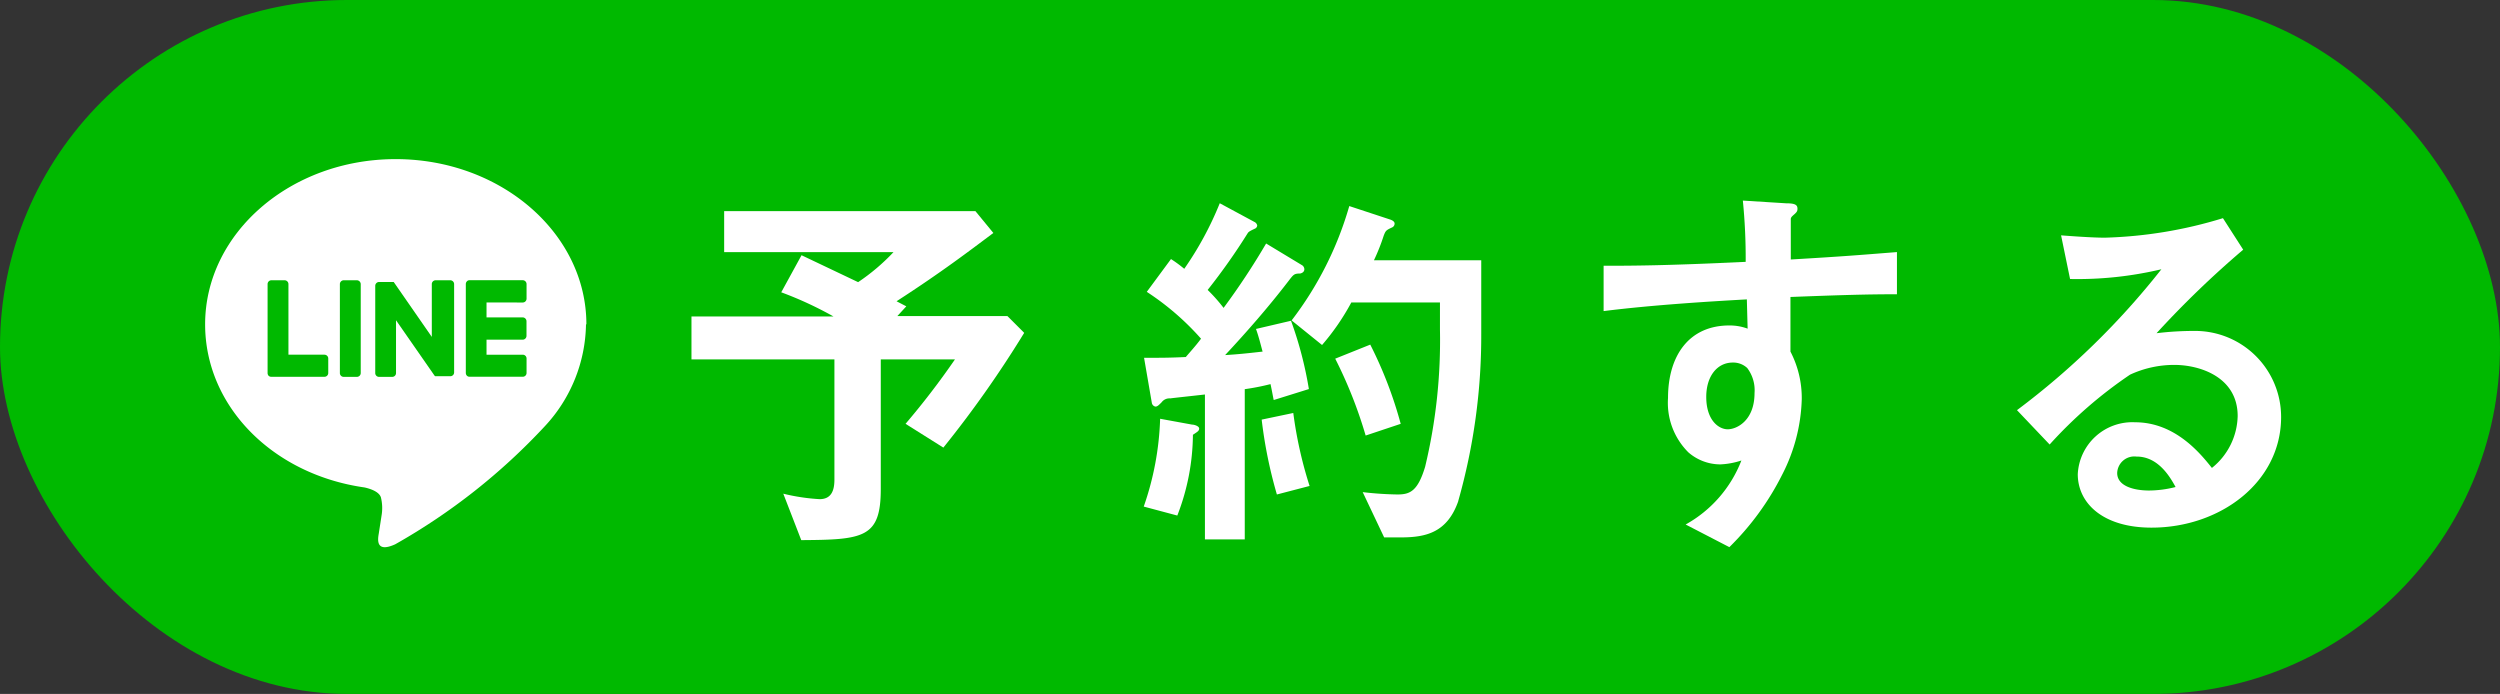
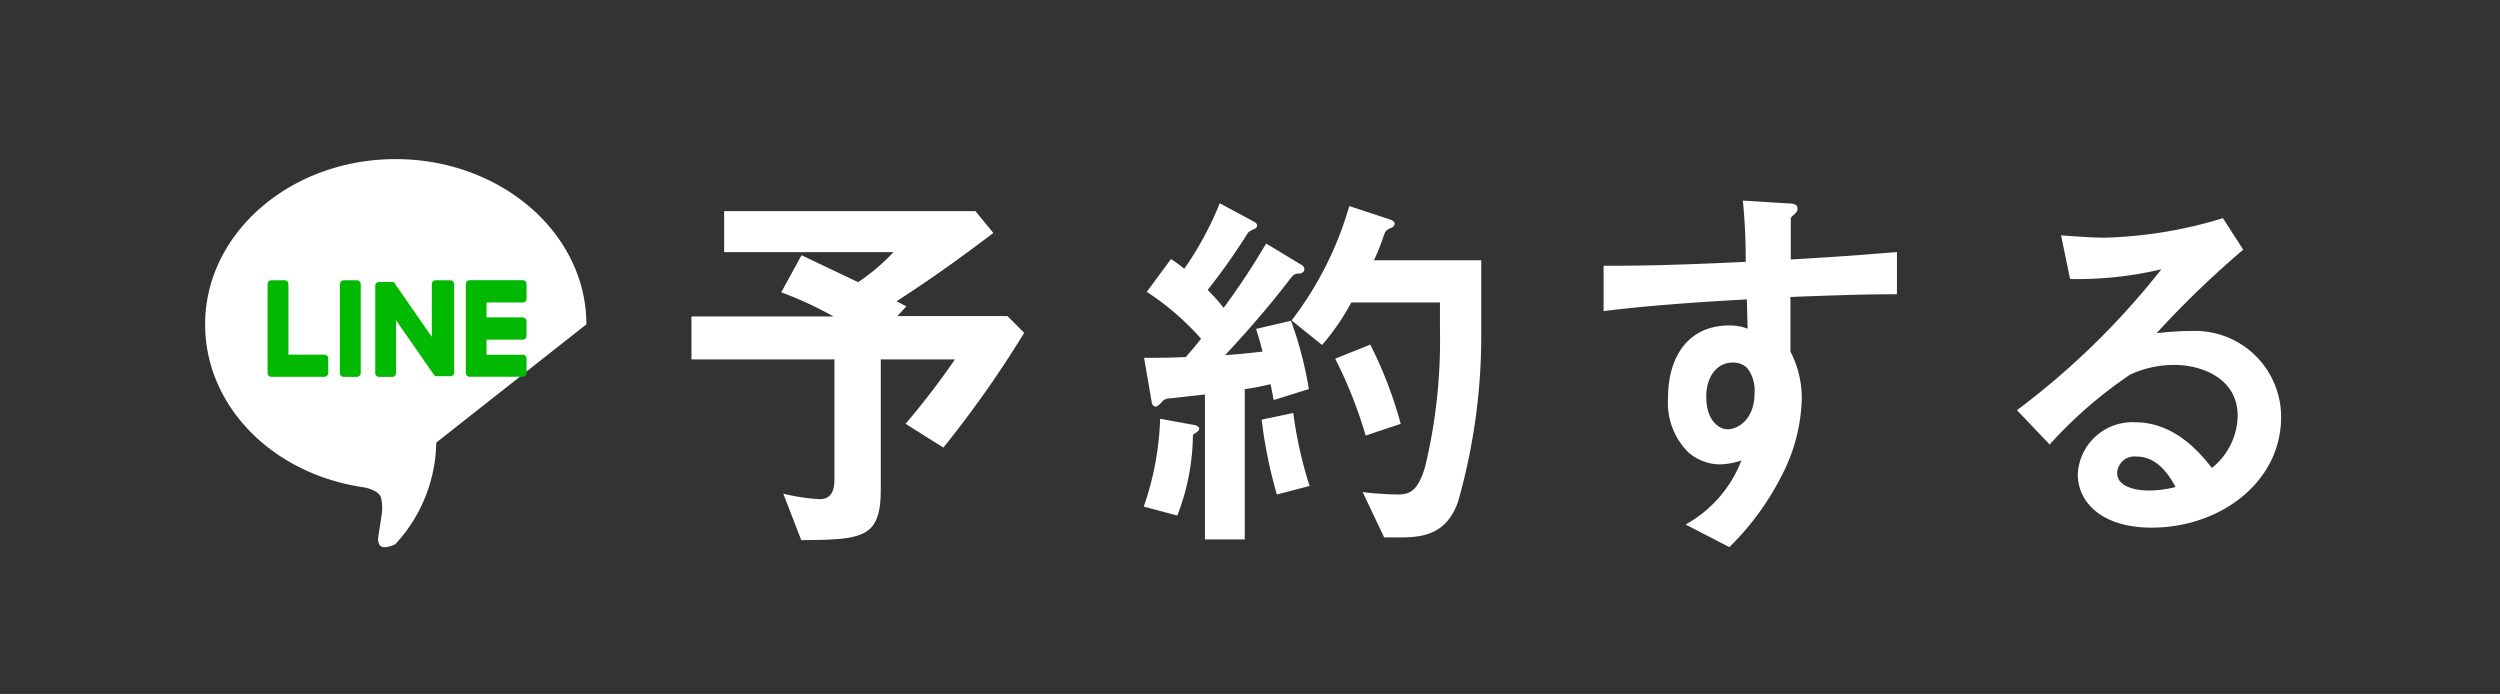
<svg xmlns="http://www.w3.org/2000/svg" width="156.93" height="43.56" viewBox="0 0 156.93 43.56">
  <rect x="0" y="0" width="156.93" height="43.56" fill="#333333" stroke="none" />
  <defs>
    <style> .cls-1 { fill: #00b900; } .cls-2 { fill: #fff; } </style>
  </defs>
  <g id="グループ_59" data-name="グループ 59" transform="translate(-28 -1769)">
-     <rect id="長方形_31" data-name="長方形 31" class="cls-1" width="156.93" height="43.56" rx="21.78" transform="translate(28 1769)" />
    <g id="グループ_58" data-name="グループ 58" transform="translate(40.876 1778.988)">
      <g id="FULL_COLOR_ICON" data-name="FULL COLOR ICON" transform="translate(0 0)">
        <g id="TYPE_A" data-name="TYPE A">
-           <path id="パス_59" data-name="パス 59" class="cls-2" d="M85.873,19.242C85.873,13.523,80.5,8.87,73.9,8.87S61.94,13.517,61.94,19.242c0,5.152,4.256,9.424,10.006,10.238.392.088.922.273,1.03.629a2.813,2.813,0,0,1,.036,1.154l-.17,1.1c-.052.319-.242,1.262,1.03.685a38.968,38.968,0,0,0,9.4-7.419h0a9.574,9.574,0,0,0,2.576-6.384" transform="translate(-61.94 -8.87)" />
+           <path id="パス_59" data-name="パス 59" class="cls-2" d="M85.873,19.242C85.873,13.523,80.5,8.87,73.9,8.87S61.94,13.517,61.94,19.242c0,5.152,4.256,9.424,10.006,10.238.392.088.922.273,1.03.629a2.813,2.813,0,0,1,.036,1.154l-.17,1.1c-.052.319-.242,1.262,1.03.685h0a9.574,9.574,0,0,0,2.576-6.384" transform="translate(-61.94 -8.87)" />
          <path id="パス_60" data-name="パス 60" class="cls-1" d="M79.431,23.63h-.84a.242.242,0,0,0-.232.247v5.57a.237.237,0,0,0,.232.247h.84a.242.242,0,0,0,.237-.247v-5.57a.247.247,0,0,0-.237-.247" transform="translate(-69.9 -16.025)" />
          <path id="パス_61" data-name="パス 61" class="cls-1" d="M87.3,23.63h-.855a.242.242,0,0,0-.232.247v3.308l-2.391-3.447h-.927a.242.242,0,0,0-.232.247v5.462a.237.237,0,0,0,.232.247h.84a.237.237,0,0,0,.232-.247V26.139l2.4,3.452a.222.222,0,0,0,.057.062h.958a.237.237,0,0,0,.232-.247V23.877a.242.242,0,0,0-.232-.247" transform="translate(-71.984 -16.025)" />
          <path id="パス_62" data-name="パス 62" class="cls-1" d="M73.141,28.3H70.859V23.877a.242.242,0,0,0-.232-.247h-.845a.242.242,0,0,0-.232.247v5.57h0a.258.258,0,0,0,.062.175h0a.227.227,0,0,0,.16.067h3.354a.237.237,0,0,0,.232-.247V28.55a.237.237,0,0,0-.232-.247" transform="translate(-65.629 -16.025)" />
          <path id="パス_63" data-name="パス 63" class="cls-1" d="M97.281,25.026a.242.242,0,0,0,.232-.252v-.9a.242.242,0,0,0-.232-.247H93.927a.211.211,0,0,0-.16.072h0a.252.252,0,0,0-.067.17h0v5.575h0a.263.263,0,0,0,.067.175h0a.227.227,0,0,0,.16.067h3.354a.237.237,0,0,0,.232-.247V28.55a.237.237,0,0,0-.232-.247H95V27.36h2.277a.242.242,0,0,0,.232-.247v-.9a.242.242,0,0,0-.232-.252H95v-.938Z" transform="translate(-77.336 -16.025)" />
        </g>
      </g>
      <path id="パス_64" data-name="パス 64" class="cls-2" d="M137.814,31.046l-2.376-1.494a49.372,49.372,0,0,0,3.1-4.042h-4.655v8.134c0,3.062-1.072,3.185-4.992,3.209l-1.127-2.915a12.506,12.506,0,0,0,2.278.343c.735,0,.931-.539.931-1.225V25.51H122V22.815h8.918a22.981,22.981,0,0,0-3.283-1.519l1.274-2.327,3.552,1.69a12.977,12.977,0,0,0,2.223-1.886H124.052V16.2h15.771l1.127,1.372c-1.47,1.1-3.234,2.45-6.076,4.287l.612.318-.563.612h6.909l1.053,1.053a68.549,68.549,0,0,1-5.071,7.2Z" transform="translate(-91.471 -12.936)" />
      <path id="パス_65" data-name="パス 65" class="cls-2" d="M166.557,29.928a14.264,14.264,0,0,1-.98,5.071l-2.107-.563a18.418,18.418,0,0,0,1.029-5.512l2.009.367c.147,0,.441.1.441.245S166.857,29.732,166.557,29.928Zm5.071-2.18c-.049-.22-.1-.539-.2-1a14.7,14.7,0,0,1-1.617.318v9.432h-2.5V27.4c-.882.1-1.837.2-2.18.245a.612.612,0,0,0-.539.245c-.2.2-.27.269-.392.269a.288.288,0,0,1-.22-.22l-.49-2.842c1.053,0,1.592,0,2.621-.049.245-.294.612-.686.955-1.151a16.732,16.732,0,0,0-3.405-2.94l1.519-2.058a7.873,7.873,0,0,1,.833.612,20.73,20.73,0,0,0,2.229-4.116l2.18,1.176a.312.312,0,0,1,.171.22.233.233,0,0,1-.147.2c-.319.147-.392.2-.441.269a39.1,39.1,0,0,1-2.523,3.577,10.409,10.409,0,0,1,1,1.127,44.753,44.753,0,0,0,2.67-4.042l2.229,1.347a.312.312,0,0,1,.171.269c0,.22-.251.269-.276.269-.386,0-.41.073-.753.514-1.225,1.592-2.572,3.136-3.944,4.606.784-.049,1.3-.1,2.352-.22-.122-.441-.245-.955-.416-1.421l2.2-.514a23.754,23.754,0,0,1,1.121,4.287Zm.2,5.929a28.622,28.622,0,0,1-.955-4.7l1.984-.416a26.031,26.031,0,0,0,1.023,4.581Zm11.386.416c-.686,1.96-2.009,2.278-3.6,2.278h-1.053l-1.347-2.842a21.307,21.307,0,0,0,2.18.147c.784,0,1.274-.2,1.739-1.739a34.053,34.053,0,0,0,.931-8.624v-1.69H176.5a14.6,14.6,0,0,1-1.837,2.67l-1.911-1.543a21.551,21.551,0,0,0,3.62-7.178l2.6.857c.122.049.245.122.245.245a.263.263,0,0,1-.171.245c-.367.171-.392.2-.514.514a12.357,12.357,0,0,1-.613,1.543h6.737v4.581A37.985,37.985,0,0,1,183.21,34.093ZM177.4,29.977a28.139,28.139,0,0,0-1.911-4.826l2.2-.882a25.865,25.865,0,0,1,1.911,4.973Z" transform="translate(-104.551 -12.625)" />
      <path id="パス_66" data-name="パス 66" class="cls-2" d="M219.843,21.171V24.6a6.321,6.321,0,0,1,.71,2.989,10.988,10.988,0,0,1-1.225,4.728,17.149,17.149,0,0,1-3.32,4.557l-2.744-1.421a7.817,7.817,0,0,0,3.5-4.018,4.9,4.9,0,0,1-1.323.245,3.062,3.062,0,0,1-2.009-.759,4.385,4.385,0,0,1-1.274-3.405c0-2.695,1.347-4.557,3.846-4.557a3.234,3.234,0,0,1,1.151.2l-.049-1.837c-2.18.122-5.88.343-8.991.735V19.211c1.666,0,3.773,0,8.918-.245a36.5,36.5,0,0,0-.178-3.846l2.719.171c.563,0,.71.1.71.343,0,.147-.049.22-.22.367s-.2.2-.2.294v2.523c3.405-.2,4.165-.269,6.664-.465V21C224.644,21,223.028,21.049,219.843,21.171Zm-2.713,4.459a1.286,1.286,0,0,0-.906-.343c-.98,0-1.666.857-1.666,2.156,0,1.47.784,2.033,1.347,2.033s1.684-.539,1.684-2.278a2.309,2.309,0,0,0-.459-1.568Z" transform="translate(-120.329 -12.517)" />
      <path id="パス_67" data-name="パス 67" class="cls-2" d="M259.446,36.348c-3.062,0-4.63-1.543-4.63-3.356a3.43,3.43,0,0,1,3.6-3.258c2.542,0,4.134,2.009,4.82,2.866a4.287,4.287,0,0,0,1.617-3.258c0-2.45-2.376-3.209-3.969-3.209a6.59,6.59,0,0,0-2.787.612,27.657,27.657,0,0,0-5.047,4.385L251,28.973a48.384,48.384,0,0,0,9.065-8.844,22.87,22.87,0,0,1-5.733.612L253.768,18c.612.049,1.984.147,2.744.147a27.727,27.727,0,0,0,7.417-1.225L265.2,18.9a60.567,60.567,0,0,0-5.439,5.243A19.6,19.6,0,0,1,262.141,24a5.4,5.4,0,0,1,5.439,5.414C267.573,33.506,263.752,36.348,259.446,36.348Zm-.931-4.459a1.078,1.078,0,0,0-1.225,1.029c0,.857,1.127,1.1,2,1.1a6.865,6.865,0,0,0,1.666-.22c-.312-.563-1.053-1.911-2.444-1.911Z" transform="translate(-137.266 -13.215)" />
    </g>
  </g>
</svg>